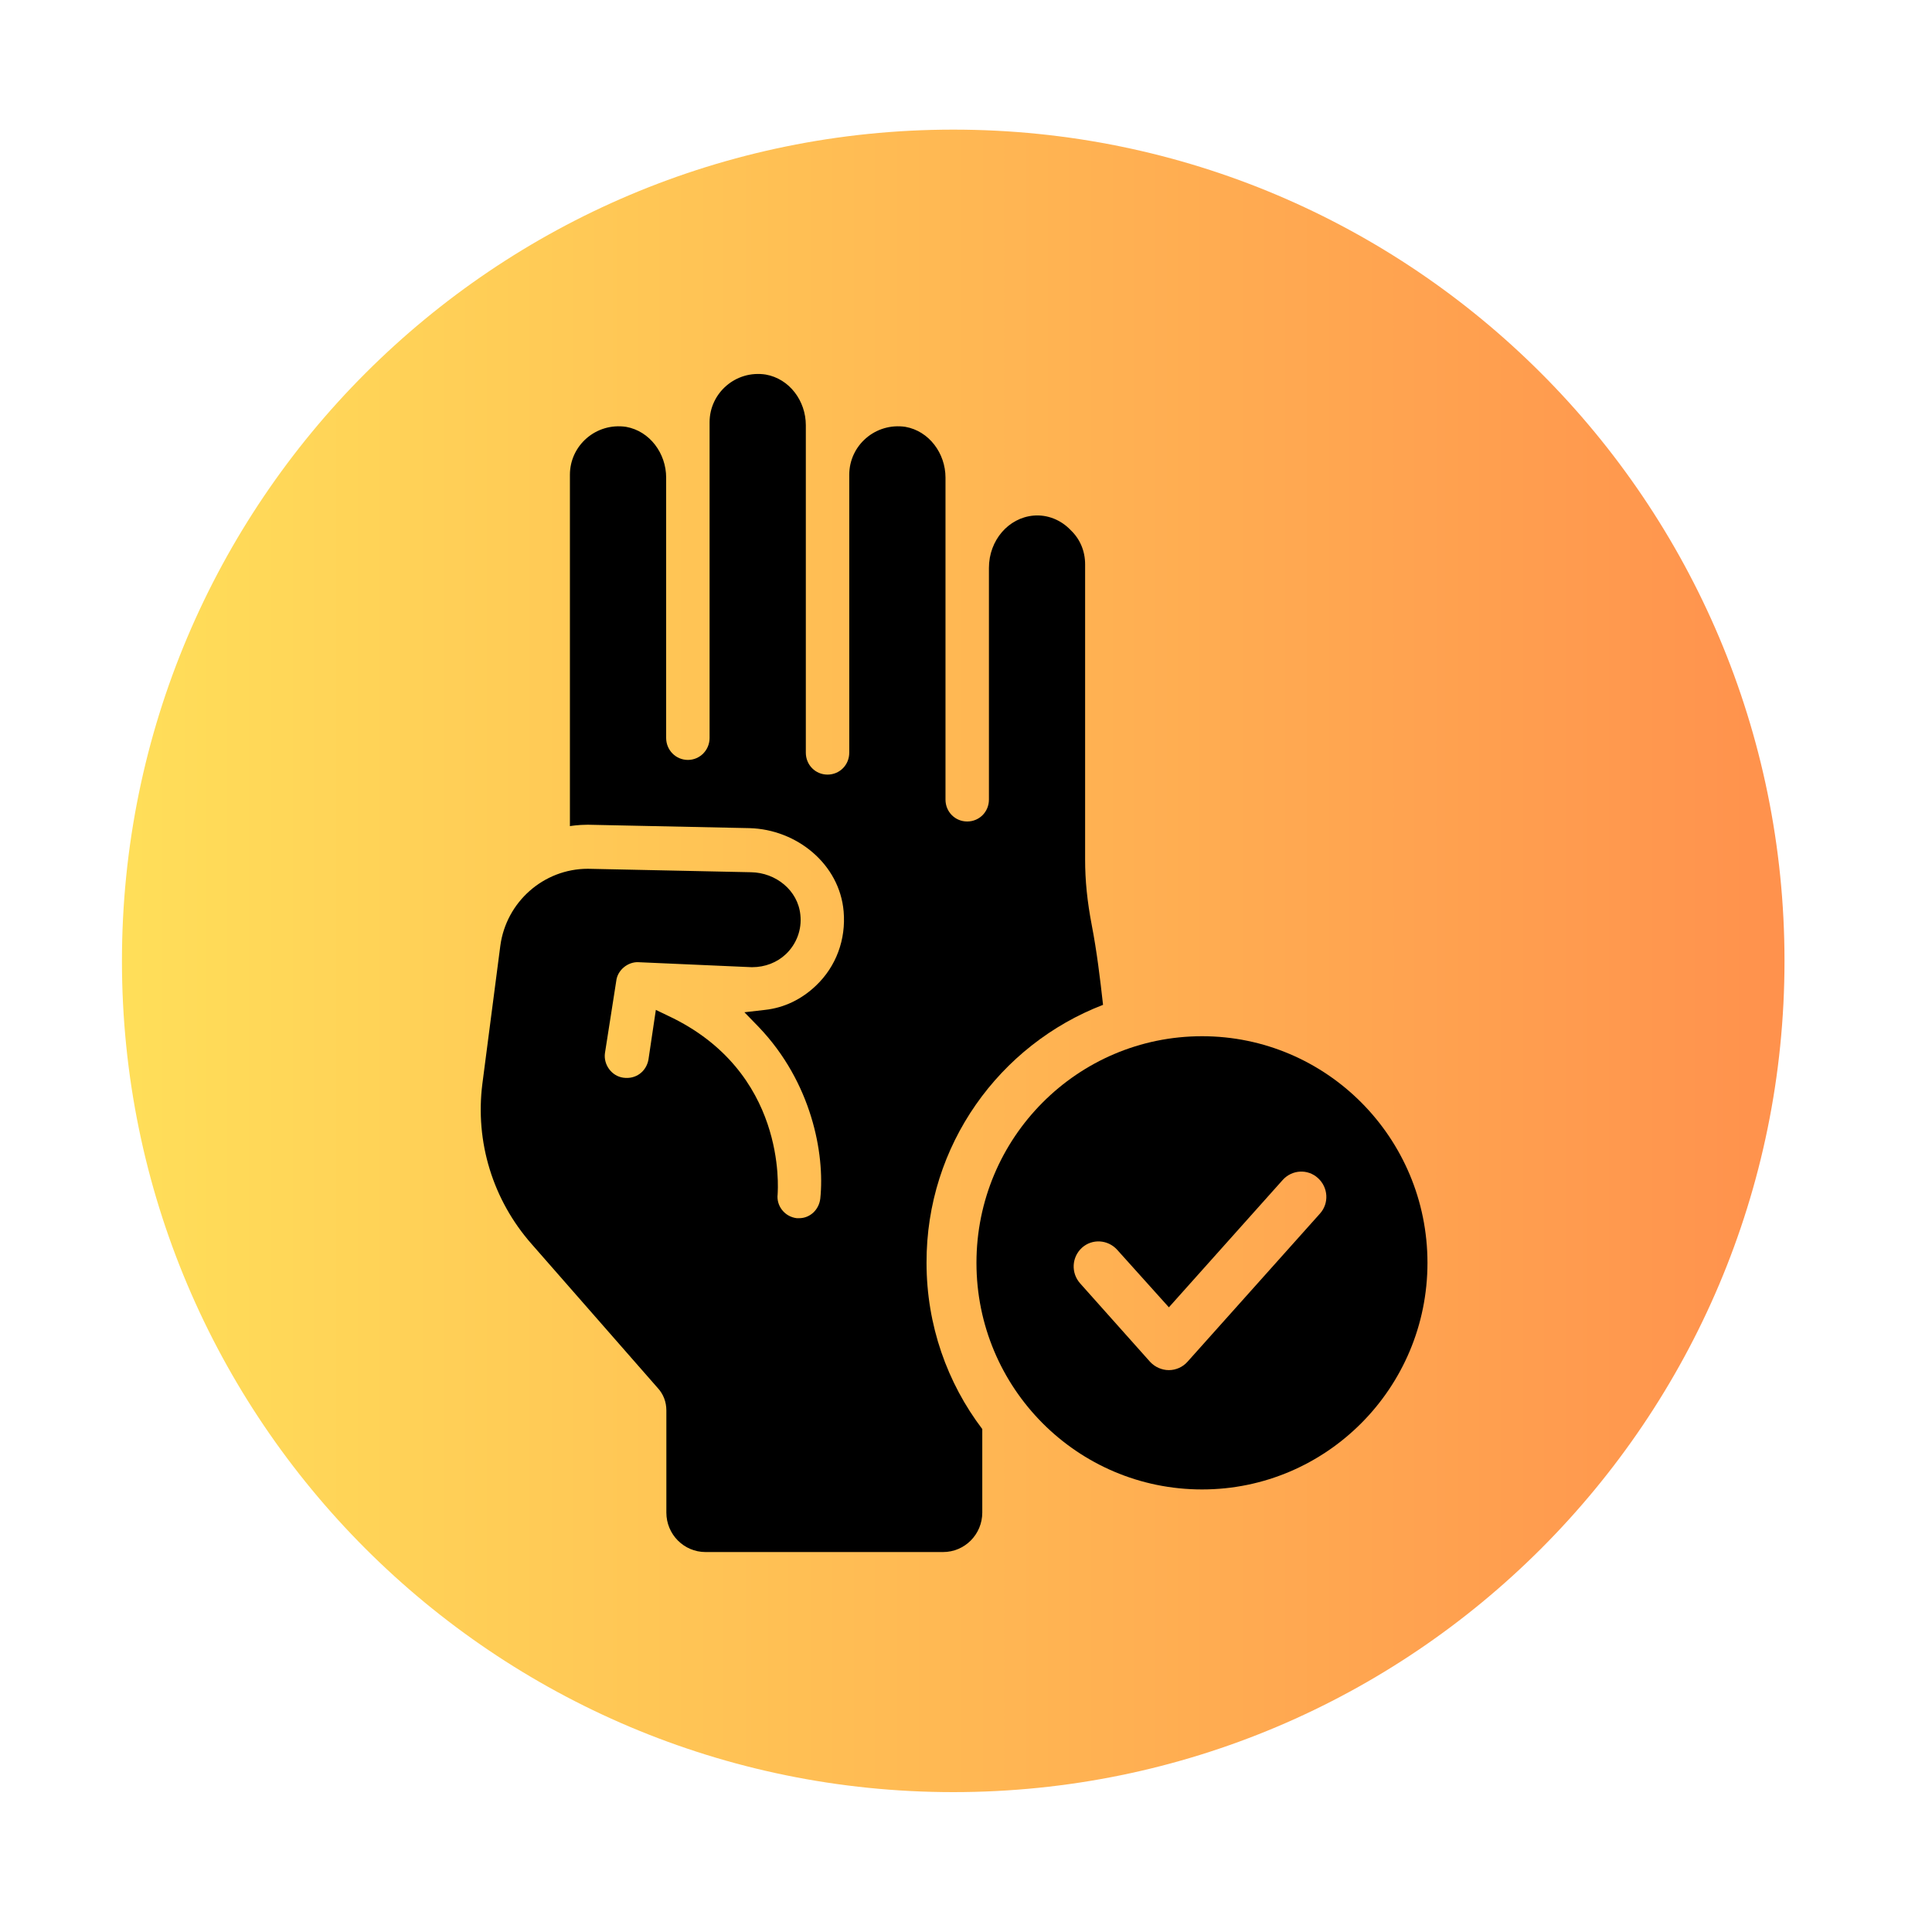
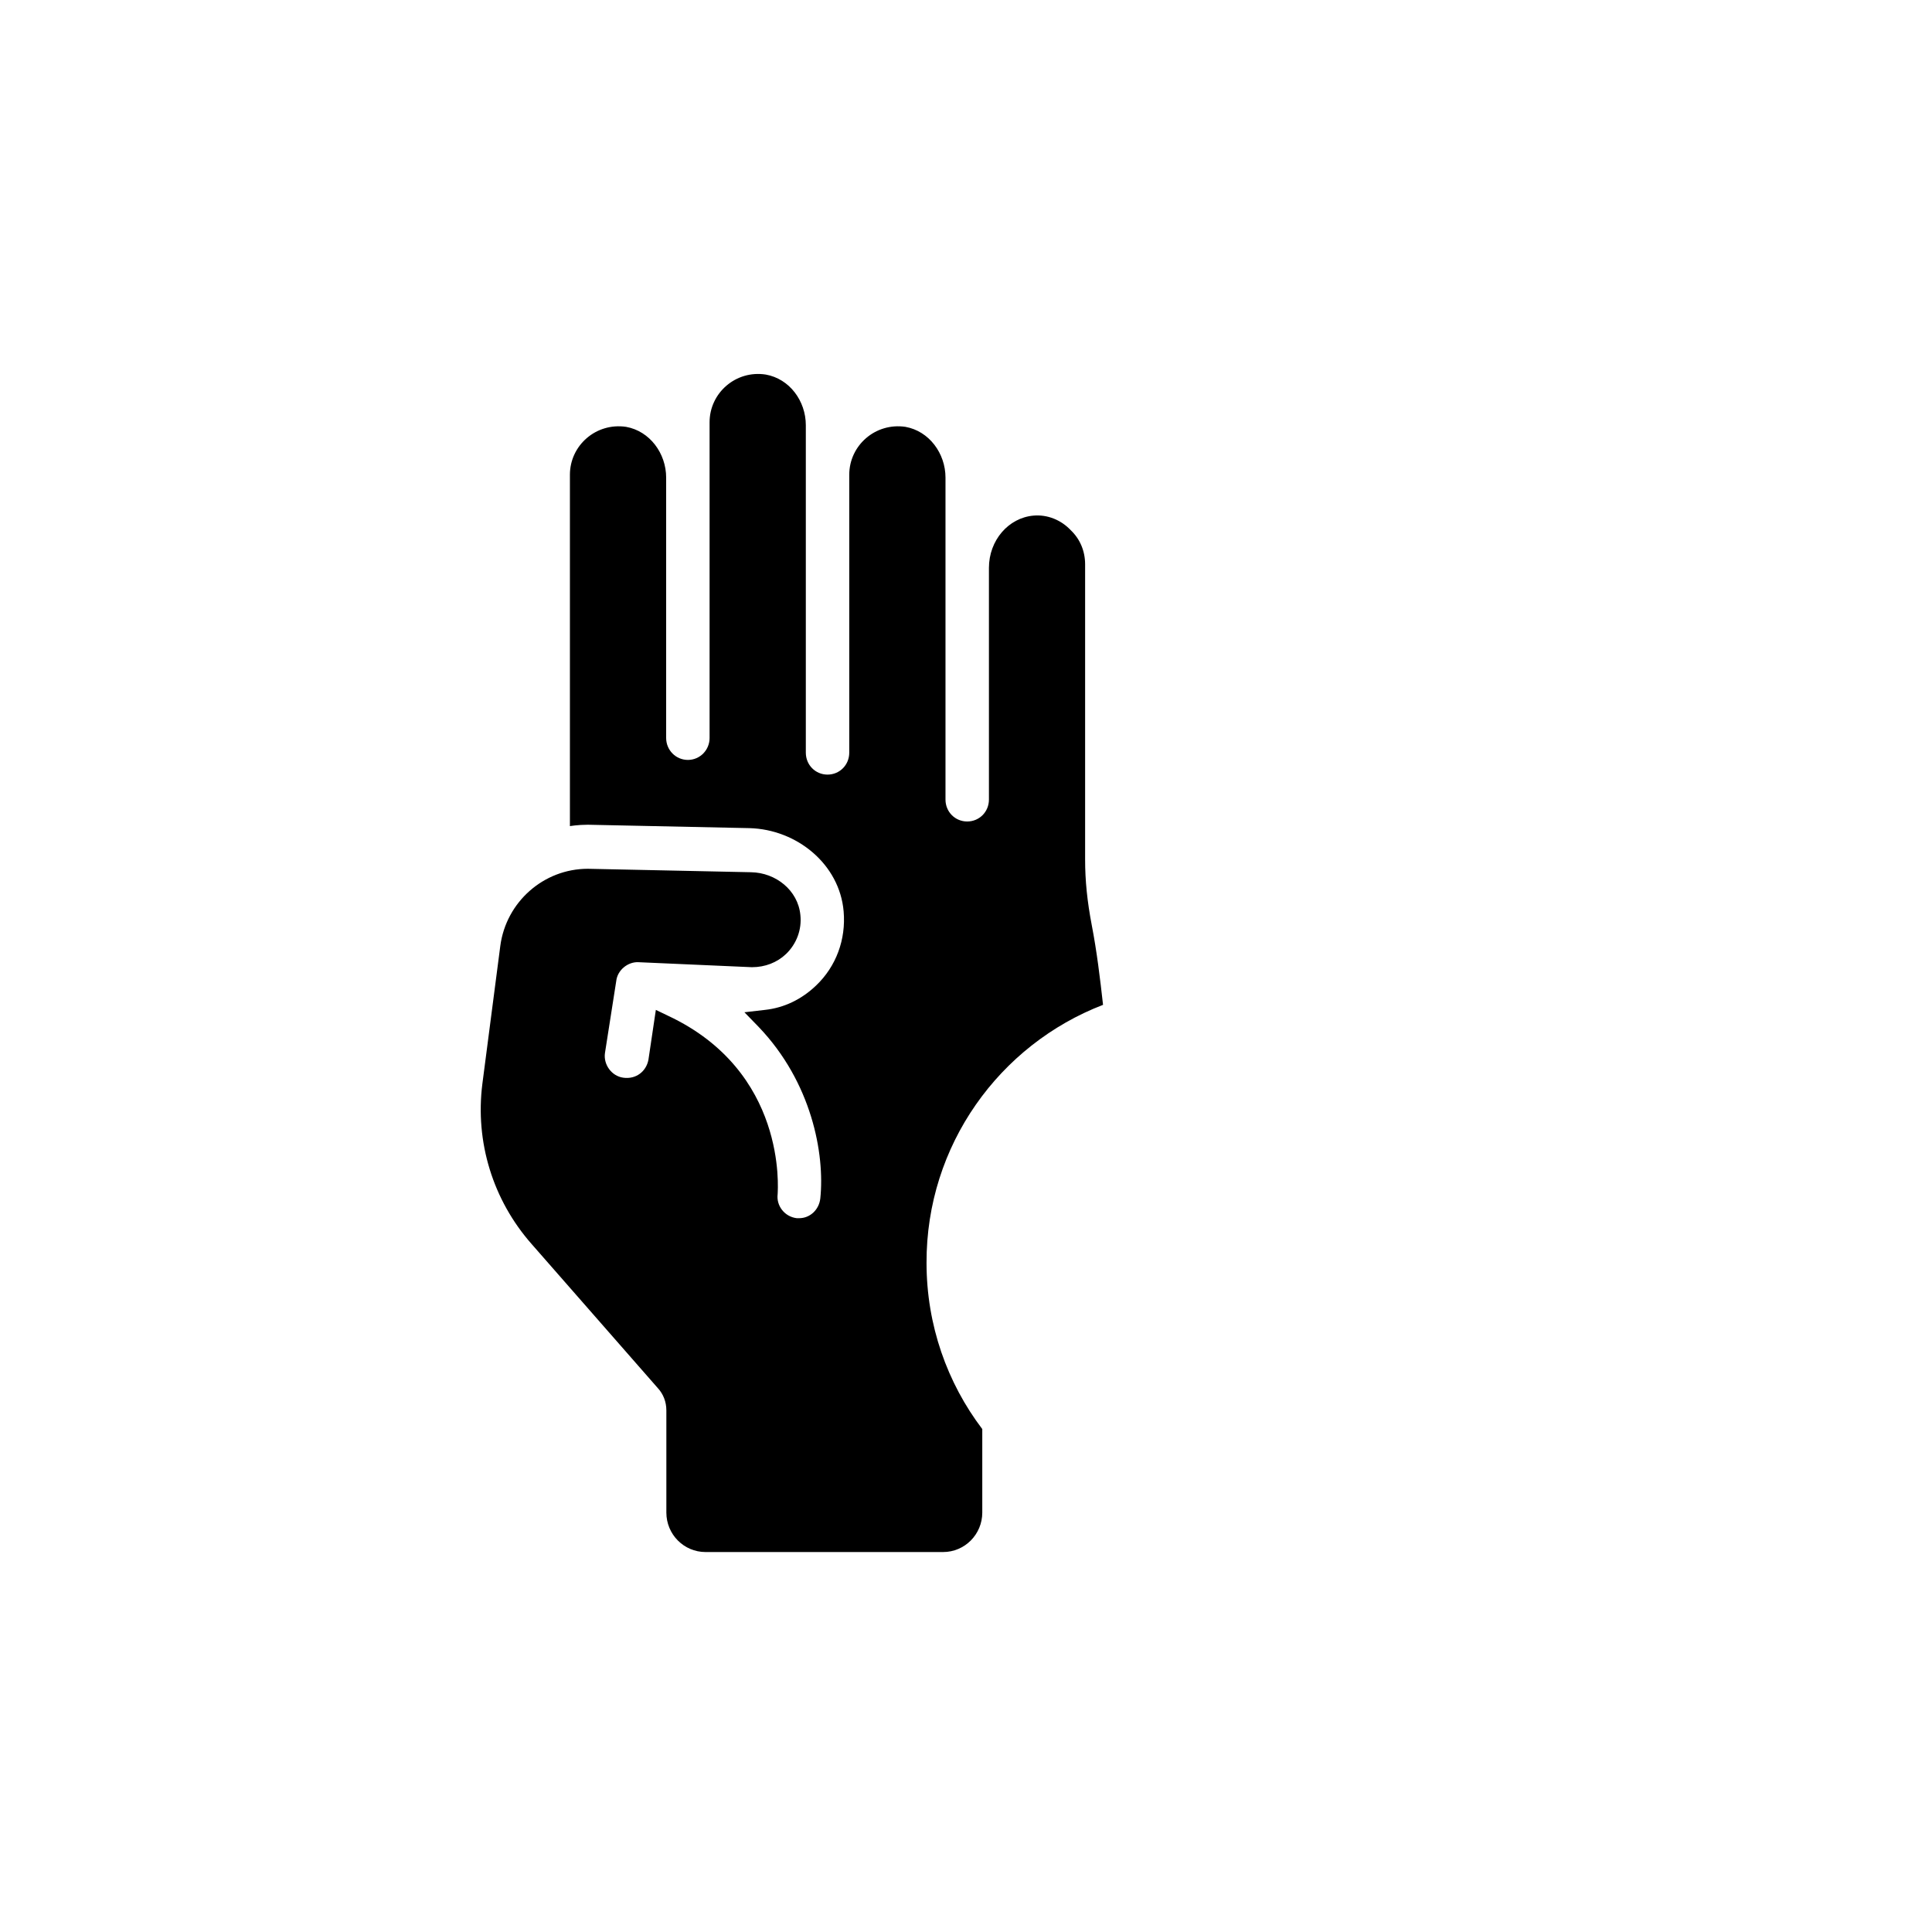
<svg xmlns="http://www.w3.org/2000/svg" width="50" zoomAndPan="magnify" viewBox="0 0 37.5 37.5" height="50" preserveAspectRatio="xMidYMid meet" version="1.0">
  <defs>
    <clipPath id="0ffd188de0">
-       <path d="M 2.367 2.516 L 34.637 2.516 L 34.637 34.785 L 2.367 34.785 Z M 2.367 2.516 " clip-rule="nonzero" />
-     </clipPath>
+       </clipPath>
    <clipPath id="82aee04895">
-       <path d="M 18.504 2.516 C 9.594 2.516 2.367 9.742 2.367 18.652 C 2.367 27.562 9.594 34.785 18.504 34.785 C 27.414 34.785 34.637 27.562 34.637 18.652 C 34.637 9.742 27.414 2.516 18.504 2.516 Z M 18.504 2.516 " clip-rule="nonzero" />
-     </clipPath>
+       </clipPath>
    <linearGradient x1="0" gradientTransform="matrix(0.126, 0, 0, 0.126, 2.368, 2.516)" y1="128" x2="256" gradientUnits="userSpaceOnUse" y2="128" id="82570ad29e">
      <stop stop-opacity="1" stop-color="rgb(100%, 87.099%, 34.9%)" offset="0" />
      <stop stop-opacity="1" stop-color="rgb(100%, 86.981%, 34.88%)" offset="0.008" />
      <stop stop-opacity="1" stop-color="rgb(100%, 86.745%, 34.843%)" offset="0.016" />
      <stop stop-opacity="1" stop-color="rgb(100%, 86.508%, 34.807%)" offset="0.023" />
      <stop stop-opacity="1" stop-color="rgb(100%, 86.273%, 34.77%)" offset="0.031" />
      <stop stop-opacity="1" stop-color="rgb(100%, 86.037%, 34.734%)" offset="0.039" />
      <stop stop-opacity="1" stop-color="rgb(100%, 85.802%, 34.697%)" offset="0.047" />
      <stop stop-opacity="1" stop-color="rgb(100%, 85.565%, 34.66%)" offset="0.055" />
      <stop stop-opacity="1" stop-color="rgb(100%, 85.329%, 34.624%)" offset="0.062" />
      <stop stop-opacity="1" stop-color="rgb(100%, 85.094%, 34.587%)" offset="0.07" />
      <stop stop-opacity="1" stop-color="rgb(100%, 84.857%, 34.55%)" offset="0.078" />
      <stop stop-opacity="1" stop-color="rgb(100%, 84.621%, 34.514%)" offset="0.086" />
      <stop stop-opacity="1" stop-color="rgb(100%, 84.386%, 34.477%)" offset="0.094" />
      <stop stop-opacity="1" stop-color="rgb(100%, 84.149%, 34.441%)" offset="0.102" />
      <stop stop-opacity="1" stop-color="rgb(100%, 83.914%, 34.404%)" offset="0.109" />
      <stop stop-opacity="1" stop-color="rgb(100%, 83.678%, 34.367%)" offset="0.117" />
      <stop stop-opacity="1" stop-color="rgb(100%, 83.441%, 34.331%)" offset="0.125" />
      <stop stop-opacity="1" stop-color="rgb(100%, 83.206%, 34.293%)" offset="0.133" />
      <stop stop-opacity="1" stop-color="rgb(100%, 82.97%, 34.256%)" offset="0.141" />
      <stop stop-opacity="1" stop-color="rgb(100%, 82.735%, 34.219%)" offset="0.148" />
      <stop stop-opacity="1" stop-color="rgb(100%, 82.498%, 34.183%)" offset="0.156" />
      <stop stop-opacity="1" stop-color="rgb(100%, 82.262%, 34.146%)" offset="0.164" />
      <stop stop-opacity="1" stop-color="rgb(100%, 82.027%, 34.109%)" offset="0.172" />
      <stop stop-opacity="1" stop-color="rgb(100%, 81.79%, 34.073%)" offset="0.18" />
      <stop stop-opacity="1" stop-color="rgb(100%, 81.554%, 34.036%)" offset="0.188" />
      <stop stop-opacity="1" stop-color="rgb(100%, 81.319%, 34%)" offset="0.195" />
      <stop stop-opacity="1" stop-color="rgb(100%, 81.082%, 33.963%)" offset="0.203" />
      <stop stop-opacity="1" stop-color="rgb(100%, 80.847%, 33.926%)" offset="0.211" />
      <stop stop-opacity="1" stop-color="rgb(100%, 80.611%, 33.89%)" offset="0.219" />
      <stop stop-opacity="1" stop-color="rgb(100%, 80.374%, 33.853%)" offset="0.227" />
      <stop stop-opacity="1" stop-color="rgb(100%, 80.139%, 33.817%)" offset="0.234" />
      <stop stop-opacity="1" stop-color="rgb(100%, 79.903%, 33.78%)" offset="0.242" />
      <stop stop-opacity="1" stop-color="rgb(100%, 79.666%, 33.743%)" offset="0.25" />
      <stop stop-opacity="1" stop-color="rgb(100%, 79.431%, 33.705%)" offset="0.258" />
      <stop stop-opacity="1" stop-color="rgb(100%, 79.195%, 33.669%)" offset="0.266" />
      <stop stop-opacity="1" stop-color="rgb(100%, 78.96%, 33.632%)" offset="0.273" />
      <stop stop-opacity="1" stop-color="rgb(100%, 78.723%, 33.595%)" offset="0.281" />
      <stop stop-opacity="1" stop-color="rgb(100%, 78.487%, 33.559%)" offset="0.289" />
      <stop stop-opacity="1" stop-color="rgb(100%, 78.252%, 33.522%)" offset="0.297" />
      <stop stop-opacity="1" stop-color="rgb(100%, 78.015%, 33.485%)" offset="0.305" />
      <stop stop-opacity="1" stop-color="rgb(100%, 77.779%, 33.449%)" offset="0.312" />
      <stop stop-opacity="1" stop-color="rgb(100%, 77.544%, 33.412%)" offset="0.32" />
      <stop stop-opacity="1" stop-color="rgb(100%, 77.307%, 33.376%)" offset="0.328" />
      <stop stop-opacity="1" stop-color="rgb(100%, 77.072%, 33.339%)" offset="0.336" />
      <stop stop-opacity="1" stop-color="rgb(100%, 76.836%, 33.302%)" offset="0.344" />
      <stop stop-opacity="1" stop-color="rgb(100%, 76.599%, 33.266%)" offset="0.352" />
      <stop stop-opacity="1" stop-color="rgb(100%, 76.364%, 33.229%)" offset="0.359" />
      <stop stop-opacity="1" stop-color="rgb(100%, 76.128%, 33.192%)" offset="0.367" />
      <stop stop-opacity="1" stop-color="rgb(100%, 75.891%, 33.154%)" offset="0.375" />
      <stop stop-opacity="1" stop-color="rgb(100%, 75.656%, 33.118%)" offset="0.383" />
      <stop stop-opacity="1" stop-color="rgb(100%, 75.42%, 33.081%)" offset="0.391" />
      <stop stop-opacity="1" stop-color="rgb(100%, 75.185%, 33.044%)" offset="0.398" />
      <stop stop-opacity="1" stop-color="rgb(100%, 74.948%, 33.008%)" offset="0.406" />
      <stop stop-opacity="1" stop-color="rgb(100%, 74.712%, 32.971%)" offset="0.414" />
      <stop stop-opacity="1" stop-color="rgb(100%, 74.477%, 32.935%)" offset="0.422" />
      <stop stop-opacity="1" stop-color="rgb(100%, 74.24%, 32.898%)" offset="0.43" />
      <stop stop-opacity="1" stop-color="rgb(100%, 74.004%, 32.861%)" offset="0.438" />
      <stop stop-opacity="1" stop-color="rgb(100%, 73.769%, 32.825%)" offset="0.445" />
      <stop stop-opacity="1" stop-color="rgb(100%, 73.532%, 32.788%)" offset="0.453" />
      <stop stop-opacity="1" stop-color="rgb(100%, 73.297%, 32.751%)" offset="0.461" />
      <stop stop-opacity="1" stop-color="rgb(100%, 73.061%, 32.715%)" offset="0.469" />
      <stop stop-opacity="1" stop-color="rgb(100%, 72.824%, 32.678%)" offset="0.477" />
      <stop stop-opacity="1" stop-color="rgb(100%, 72.589%, 32.642%)" offset="0.484" />
      <stop stop-opacity="1" stop-color="rgb(100%, 72.353%, 32.605%)" offset="0.492" />
      <stop stop-opacity="1" stop-color="rgb(100%, 72.116%, 32.567%)" offset="0.5" />
      <stop stop-opacity="1" stop-color="rgb(100%, 71.881%, 32.53%)" offset="0.508" />
      <stop stop-opacity="1" stop-color="rgb(100%, 71.645%, 32.494%)" offset="0.516" />
      <stop stop-opacity="1" stop-color="rgb(100%, 71.41%, 32.457%)" offset="0.523" />
      <stop stop-opacity="1" stop-color="rgb(100%, 71.173%, 32.42%)" offset="0.531" />
      <stop stop-opacity="1" stop-color="rgb(100%, 70.937%, 32.384%)" offset="0.539" />
      <stop stop-opacity="1" stop-color="rgb(100%, 70.702%, 32.347%)" offset="0.547" />
      <stop stop-opacity="1" stop-color="rgb(100%, 70.465%, 32.31%)" offset="0.555" />
      <stop stop-opacity="1" stop-color="rgb(100%, 70.229%, 32.274%)" offset="0.562" />
      <stop stop-opacity="1" stop-color="rgb(100%, 69.994%, 32.237%)" offset="0.57" />
      <stop stop-opacity="1" stop-color="rgb(100%, 69.757%, 32.201%)" offset="0.578" />
      <stop stop-opacity="1" stop-color="rgb(100%, 69.522%, 32.164%)" offset="0.586" />
      <stop stop-opacity="1" stop-color="rgb(100%, 69.286%, 32.127%)" offset="0.594" />
      <stop stop-opacity="1" stop-color="rgb(100%, 69.049%, 32.091%)" offset="0.602" />
      <stop stop-opacity="1" stop-color="rgb(100%, 68.814%, 32.054%)" offset="0.609" />
      <stop stop-opacity="1" stop-color="rgb(100%, 68.578%, 32.018%)" offset="0.617" />
      <stop stop-opacity="1" stop-color="rgb(100%, 68.341%, 31.979%)" offset="0.625" />
      <stop stop-opacity="1" stop-color="rgb(100%, 68.106%, 31.943%)" offset="0.633" />
      <stop stop-opacity="1" stop-color="rgb(100%, 67.87%, 31.906%)" offset="0.641" />
      <stop stop-opacity="1" stop-color="rgb(100%, 67.635%, 31.87%)" offset="0.648" />
      <stop stop-opacity="1" stop-color="rgb(100%, 67.398%, 31.833%)" offset="0.656" />
      <stop stop-opacity="1" stop-color="rgb(100%, 67.162%, 31.796%)" offset="0.664" />
      <stop stop-opacity="1" stop-color="rgb(100%, 66.927%, 31.76%)" offset="0.672" />
      <stop stop-opacity="1" stop-color="rgb(100%, 66.69%, 31.723%)" offset="0.68" />
      <stop stop-opacity="1" stop-color="rgb(100%, 66.454%, 31.686%)" offset="0.688" />
      <stop stop-opacity="1" stop-color="rgb(100%, 66.219%, 31.65%)" offset="0.695" />
      <stop stop-opacity="1" stop-color="rgb(100%, 65.982%, 31.613%)" offset="0.703" />
      <stop stop-opacity="1" stop-color="rgb(100%, 65.747%, 31.577%)" offset="0.711" />
      <stop stop-opacity="1" stop-color="rgb(100%, 65.511%, 31.54%)" offset="0.719" />
      <stop stop-opacity="1" stop-color="rgb(100%, 65.274%, 31.503%)" offset="0.727" />
      <stop stop-opacity="1" stop-color="rgb(100%, 65.039%, 31.467%)" offset="0.734" />
      <stop stop-opacity="1" stop-color="rgb(100%, 64.803%, 31.429%)" offset="0.742" />
      <stop stop-opacity="1" stop-color="rgb(100%, 64.566%, 31.392%)" offset="0.75" />
      <stop stop-opacity="1" stop-color="rgb(100%, 64.331%, 31.355%)" offset="0.758" />
      <stop stop-opacity="1" stop-color="rgb(100%, 64.095%, 31.319%)" offset="0.766" />
      <stop stop-opacity="1" stop-color="rgb(100%, 63.86%, 31.282%)" offset="0.773" />
      <stop stop-opacity="1" stop-color="rgb(100%, 63.623%, 31.245%)" offset="0.781" />
      <stop stop-opacity="1" stop-color="rgb(100%, 63.387%, 31.209%)" offset="0.789" />
      <stop stop-opacity="1" stop-color="rgb(100%, 63.152%, 31.172%)" offset="0.797" />
      <stop stop-opacity="1" stop-color="rgb(100%, 62.915%, 31.136%)" offset="0.805" />
      <stop stop-opacity="1" stop-color="rgb(100%, 62.679%, 31.099%)" offset="0.812" />
      <stop stop-opacity="1" stop-color="rgb(100%, 62.444%, 31.062%)" offset="0.82" />
      <stop stop-opacity="1" stop-color="rgb(100%, 62.207%, 31.026%)" offset="0.828" />
      <stop stop-opacity="1" stop-color="rgb(100%, 61.972%, 30.989%)" offset="0.836" />
      <stop stop-opacity="1" stop-color="rgb(100%, 61.736%, 30.952%)" offset="0.844" />
      <stop stop-opacity="1" stop-color="rgb(100%, 61.499%, 30.916%)" offset="0.852" />
      <stop stop-opacity="1" stop-color="rgb(100%, 61.264%, 30.879%)" offset="0.859" />
      <stop stop-opacity="1" stop-color="rgb(100%, 61.028%, 30.841%)" offset="0.867" />
      <stop stop-opacity="1" stop-color="rgb(100%, 60.791%, 30.804%)" offset="0.875" />
      <stop stop-opacity="1" stop-color="rgb(100%, 60.556%, 30.768%)" offset="0.883" />
      <stop stop-opacity="1" stop-color="rgb(100%, 60.32%, 30.731%)" offset="0.891" />
      <stop stop-opacity="1" stop-color="rgb(100%, 60.085%, 30.695%)" offset="0.898" />
      <stop stop-opacity="1" stop-color="rgb(100%, 59.848%, 30.658%)" offset="0.906" />
      <stop stop-opacity="1" stop-color="rgb(100%, 59.612%, 30.621%)" offset="0.914" />
      <stop stop-opacity="1" stop-color="rgb(100%, 59.377%, 30.585%)" offset="0.922" />
      <stop stop-opacity="1" stop-color="rgb(100%, 59.14%, 30.548%)" offset="0.93" />
      <stop stop-opacity="1" stop-color="rgb(100%, 58.904%, 30.511%)" offset="0.938" />
      <stop stop-opacity="1" stop-color="rgb(100%, 58.669%, 30.475%)" offset="0.945" />
      <stop stop-opacity="1" stop-color="rgb(100%, 58.432%, 30.438%)" offset="0.953" />
      <stop stop-opacity="1" stop-color="rgb(100%, 58.197%, 30.402%)" offset="0.961" />
      <stop stop-opacity="1" stop-color="rgb(100%, 57.961%, 30.365%)" offset="0.969" />
      <stop stop-opacity="1" stop-color="rgb(100%, 57.724%, 30.328%)" offset="0.977" />
      <stop stop-opacity="1" stop-color="rgb(100%, 57.489%, 30.292%)" offset="0.984" />
      <stop stop-opacity="1" stop-color="rgb(100%, 57.253%, 30.254%)" offset="0.992" />
      <stop stop-opacity="1" stop-color="rgb(100%, 57.016%, 30.217%)" offset="1" />
    </linearGradient>
    <clipPath id="b34c0441ac">
      <path d="M 9.211 7.18 L 22 7.18 L 22 30.125 L 9.211 30.125 Z M 9.211 7.18 " clip-rule="nonzero" />
    </clipPath>
    <clipPath id="b6069ae56a">
      <path d="M 18 20 L 27.715 20 L 27.715 29 L 18 29 Z M 18 20 " clip-rule="nonzero" />
    </clipPath>
  </defs>
  <g clip-path="url(#0ffd188de0)">
    <g clip-path="url(#82aee04895)">
      <path fill="url(#82570ad29e)" d="M 2.367 2.516 L 2.367 34.785 L 34.637 34.785 L 34.637 2.516 Z M 2.367 2.516 " fill-rule="nonzero" />
    </g>
  </g>
  <g clip-path="url(#b34c0441ac)">
    <path fill="#000000" d="M 21.41 19.504 C 21.352 18.984 21.289 18.465 21.191 17.957 C 21.102 17.492 21.062 17.09 21.062 16.684 L 21.062 10.953 C 21.062 10.699 20.965 10.465 20.785 10.293 C 20.594 10.09 20.328 9.984 20.059 10.008 C 19.574 10.051 19.195 10.488 19.195 11.023 L 19.195 15.52 C 19.195 15.758 19.008 15.945 18.773 15.945 C 18.539 15.945 18.352 15.758 18.352 15.52 L 18.352 9.27 C 18.352 8.801 18.035 8.367 17.574 8.285 C 16.992 8.199 16.484 8.645 16.484 9.215 L 16.484 14.609 C 16.484 14.848 16.297 15.035 16.062 15.035 C 15.828 15.035 15.641 14.848 15.641 14.609 L 15.641 8.254 C 15.641 7.781 15.324 7.352 14.863 7.27 C 14.281 7.18 13.773 7.629 13.773 8.195 L 13.773 14.324 C 13.773 14.559 13.586 14.75 13.352 14.75 C 13.117 14.75 12.93 14.559 12.93 14.324 L 12.93 9.27 C 12.93 8.801 12.613 8.367 12.152 8.285 C 11.57 8.199 11.062 8.645 11.062 9.215 L 11.062 16.035 C 11.062 16.035 11.215 16.008 11.41 16.008 L 14.547 16.074 C 15.465 16.098 16.297 16.773 16.375 17.691 C 16.422 18.234 16.23 18.758 15.84 19.129 C 15.559 19.398 15.219 19.562 14.848 19.602 L 14.449 19.648 L 14.727 19.934 C 15.754 21.008 16.012 22.395 15.922 23.262 C 15.898 23.48 15.723 23.645 15.512 23.645 L 15.465 23.645 C 15.23 23.617 15.066 23.406 15.094 23.18 C 15.098 23.078 15.277 20.797 12.965 19.715 L 12.73 19.602 L 12.586 20.57 C 12.543 20.797 12.344 20.953 12.098 20.918 C 11.871 20.887 11.711 20.664 11.742 20.441 L 11.961 19.043 C 11.984 18.828 12.188 18.668 12.387 18.676 L 14.59 18.773 L 14.598 18.773 C 14.848 18.773 15.082 18.684 15.258 18.516 C 15.461 18.32 15.566 18.043 15.535 17.758 C 15.488 17.281 15.059 16.938 14.578 16.93 L 11.41 16.863 C 10.551 16.863 9.824 17.508 9.711 18.359 L 9.363 21.035 C 9.219 22.164 9.566 23.293 10.32 24.148 L 12.77 26.945 C 12.875 27.059 12.934 27.211 12.934 27.375 L 12.934 29.359 C 12.934 29.781 13.273 30.125 13.695 30.125 L 18.305 30.125 C 18.727 30.125 19.066 29.781 19.066 29.359 L 19.066 27.738 C 18.387 26.844 17.984 25.723 17.984 24.512 C 17.977 22.227 19.402 20.277 21.41 19.504 Z M 21.41 19.504 " fill-opacity="1" fill-rule="nonzero" />
  </g>
  <g clip-path="url(#b6069ae56a)">
-     <path fill="#000000" d="M 23.332 20.113 C 20.914 20.113 18.953 22.082 18.953 24.512 C 18.953 26.941 20.91 28.91 23.332 28.91 C 25.746 28.91 27.707 26.941 27.707 24.512 C 27.707 22.082 25.746 20.113 23.332 20.113 Z M 25.621 23.555 L 23.047 26.434 C 22.957 26.535 22.824 26.594 22.688 26.594 C 22.551 26.594 22.418 26.535 22.324 26.434 L 20.965 24.91 C 20.785 24.707 20.801 24.402 21 24.219 C 21.199 24.039 21.504 24.059 21.684 24.258 L 22.688 25.375 L 24.898 22.902 C 25.078 22.703 25.383 22.684 25.582 22.867 C 25.781 23.047 25.801 23.355 25.621 23.555 Z M 25.621 23.555 " fill-opacity="1" fill-rule="nonzero" />
-   </g>
+     </g>
</svg>